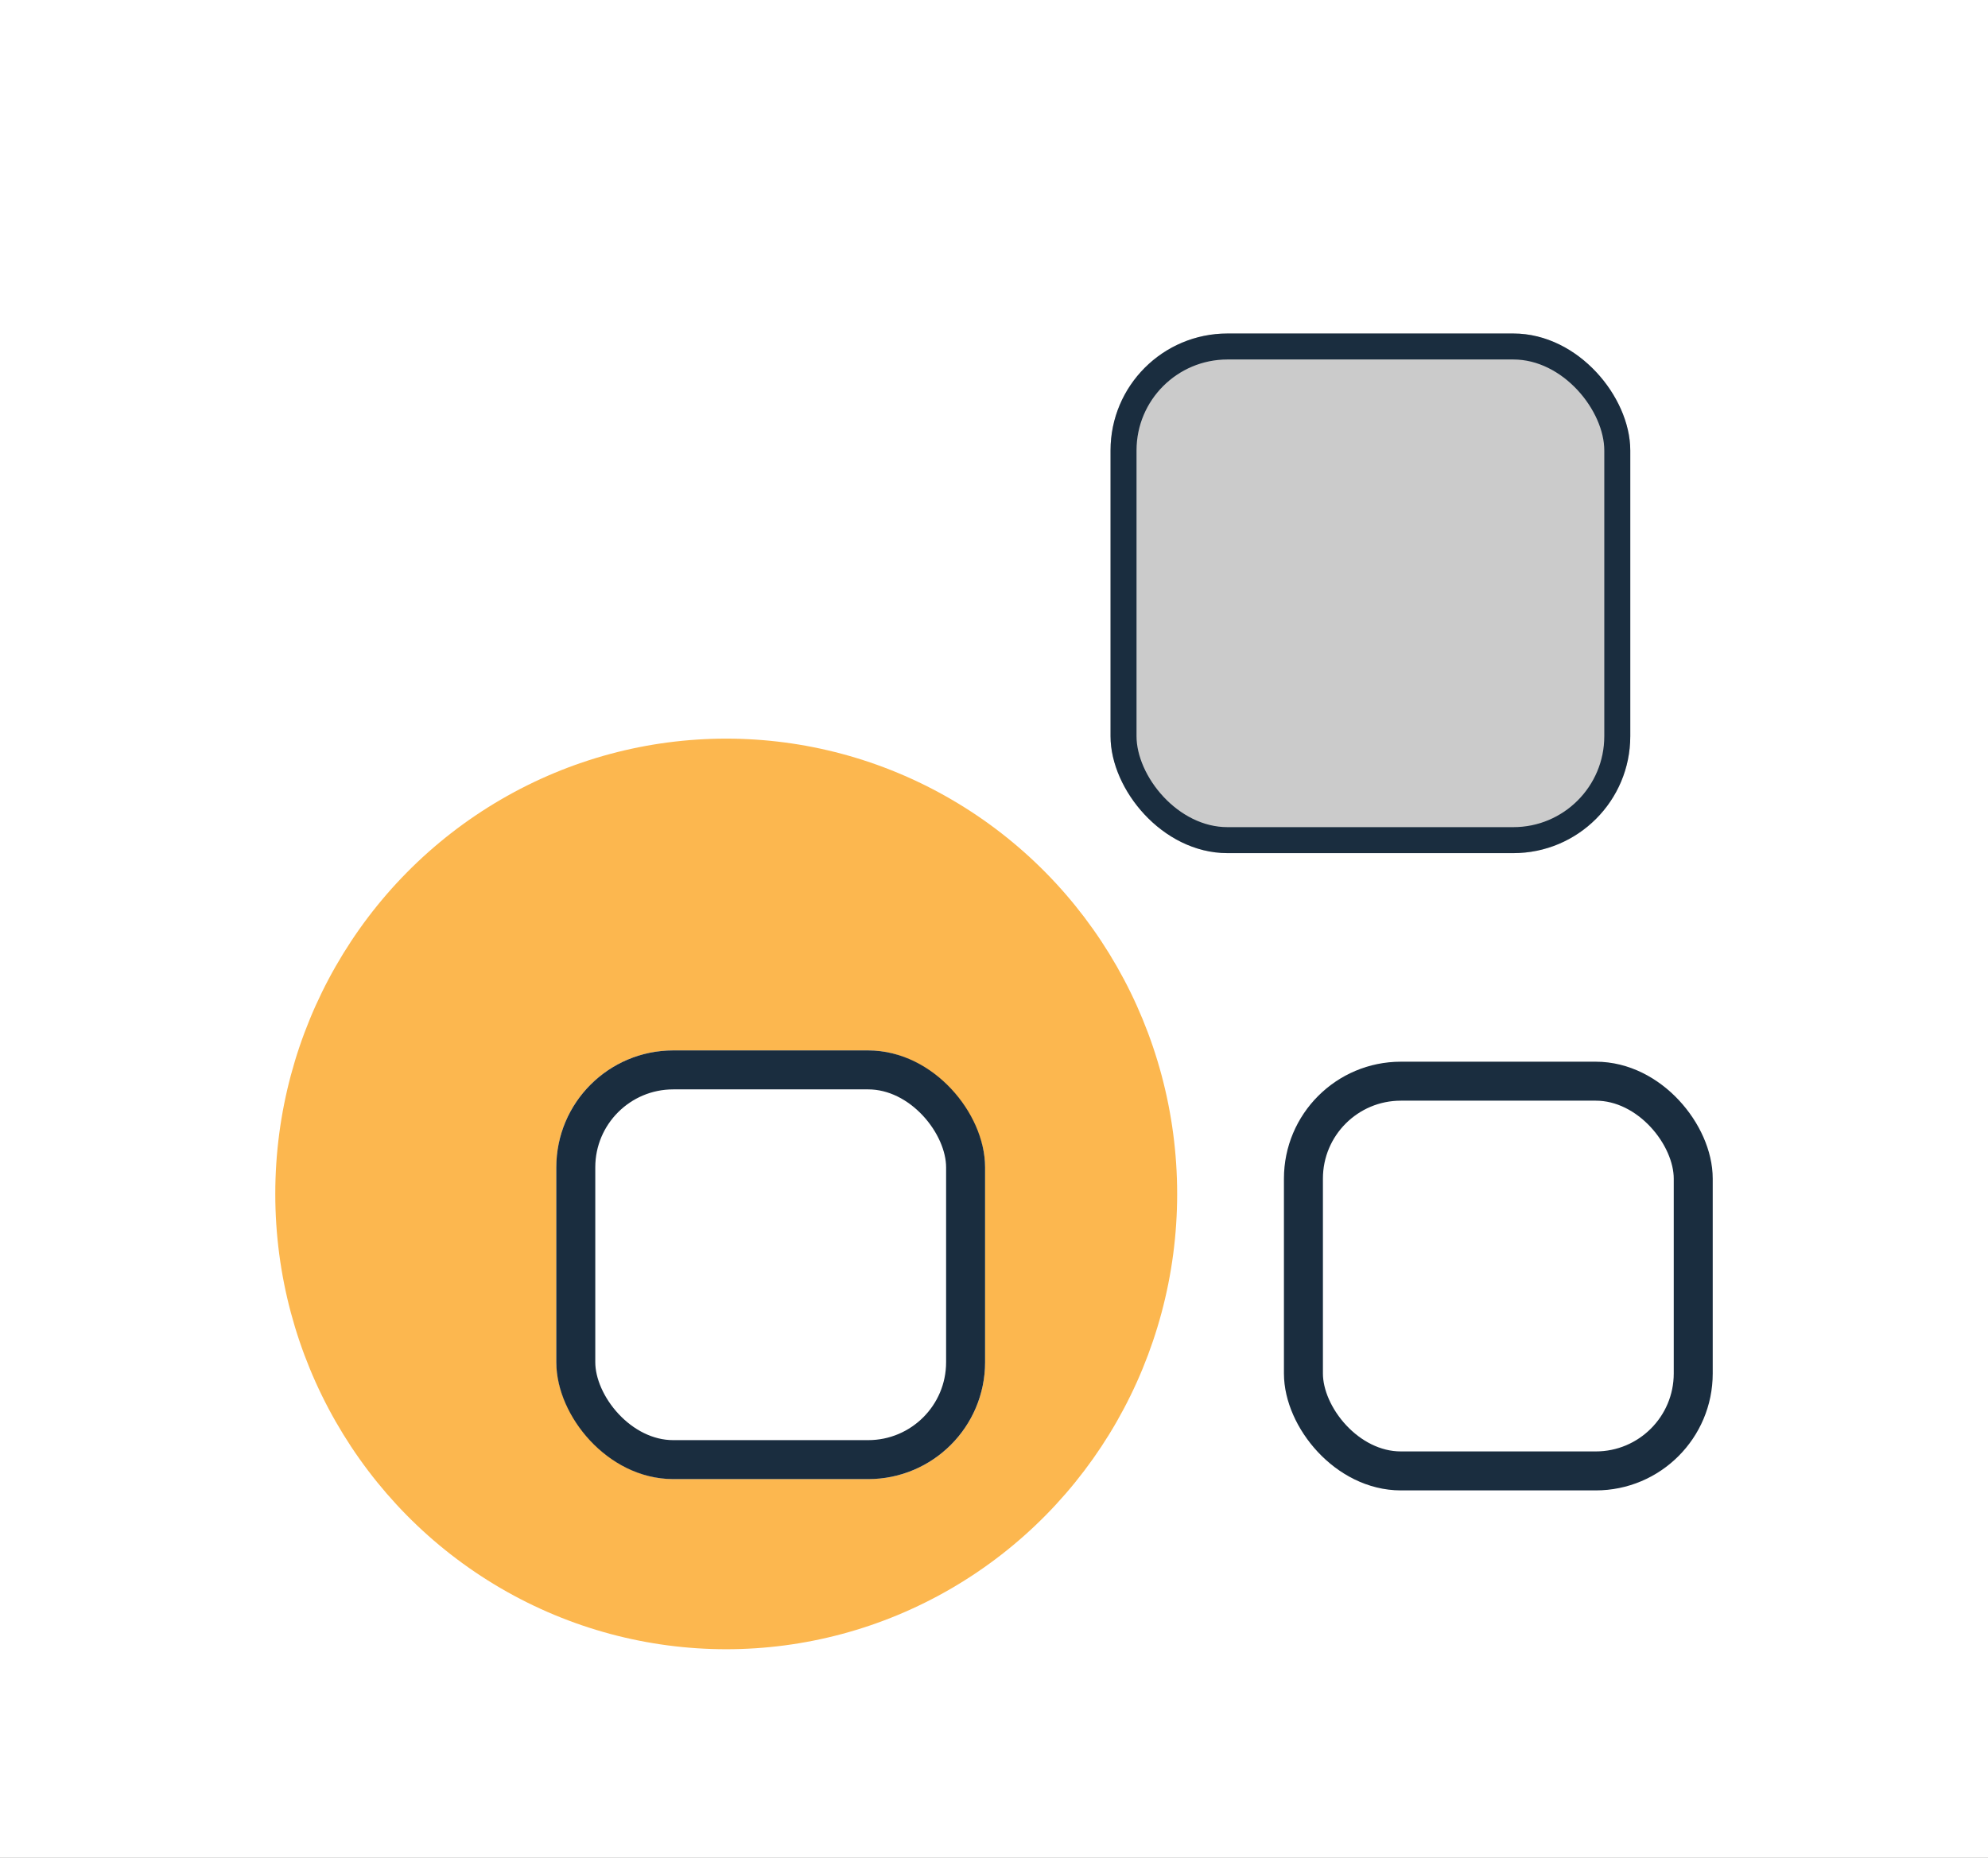
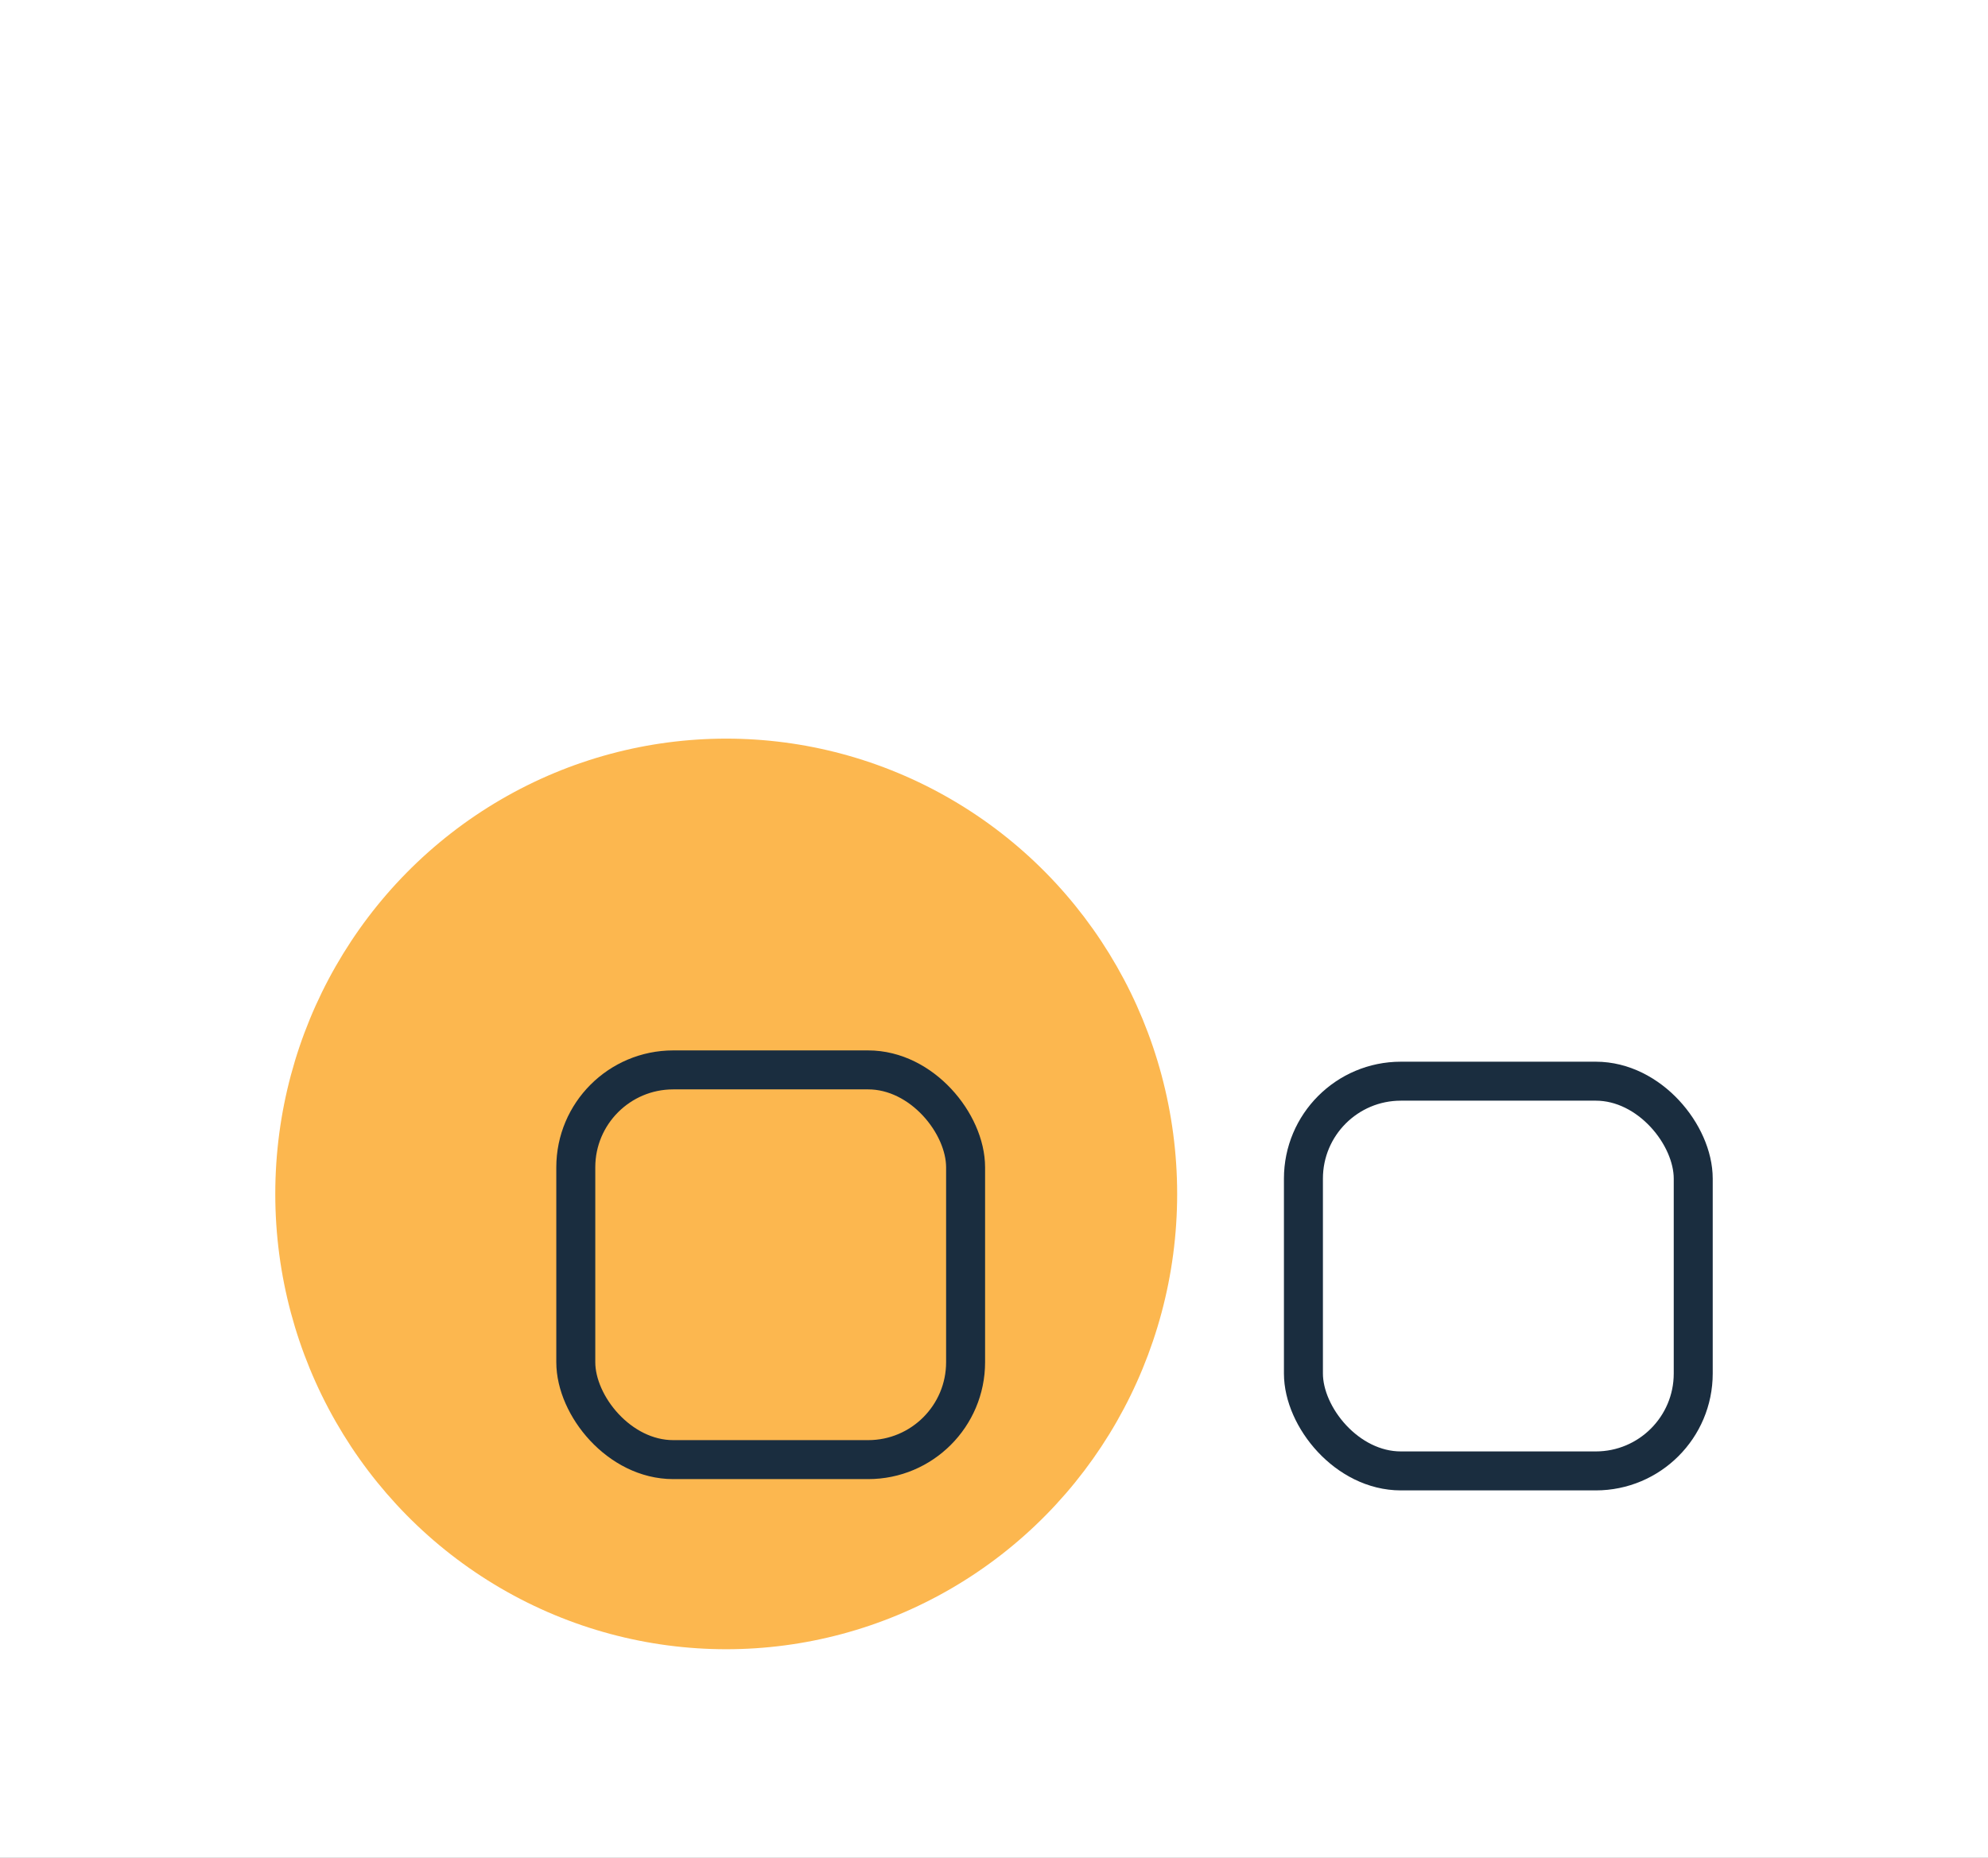
<svg xmlns="http://www.w3.org/2000/svg" width="153" height="143" viewBox="0 0 153 143">
  <rect x="0" y="0" width="153" height="143" fill="#808080" stroke="none" />
  <defs>
    <clipPath id="clip-Lead-exchange">
      <rect width="153" height="143" />
    </clipPath>
  </defs>
  <g id="Lead-exchange" clip-path="url(#clip-Lead-exchange)">
    <rect width="153" height="143" fill="#fff" />
    <g id="Group_23320" data-name="Group 23320" transform="translate(-1054.978 -1679.497)">
      <ellipse id="Ellipse_7990" data-name="Ellipse 7990" cx="34.705" cy="35.048" rx="34.705" ry="35.048" transform="translate(1076.164 1736.355)" fill="#fcb74f" />
      <g id="Rectangle_5363" data-name="Rectangle 5363" transform="translate(1140.447 1705.169)" fill="#cbcbcb" stroke="#1a2d3f" stroke-width="2">
-         <rect width="40" height="40" rx="9" stroke="none" />
-         <rect x="1" y="1" width="38" height="38" rx="8" fill="none" />
-       </g>
+         </g>
      <g id="Rectangle_5364" data-name="Rectangle 5364" transform="translate(1153.792 1761.224)" fill="#fff" stroke="#1a2d3f" stroke-width="3">
        <rect width="33" height="33" rx="9" stroke="none" />
        <rect x="1.5" y="1.5" width="30" height="30" rx="7.5" fill="none" />
      </g>
      <g id="Rectangle_5365" data-name="Rectangle 5365" transform="translate(1097.792 1760.355)" fill="#fff" stroke="#1a2d3f" stroke-width="3">
-         <rect width="33" height="33" rx="9" stroke="none" />
        <rect x="1.5" y="1.5" width="30" height="30" rx="7.5" fill="none" />
      </g>
    </g>
  </g>
</svg>